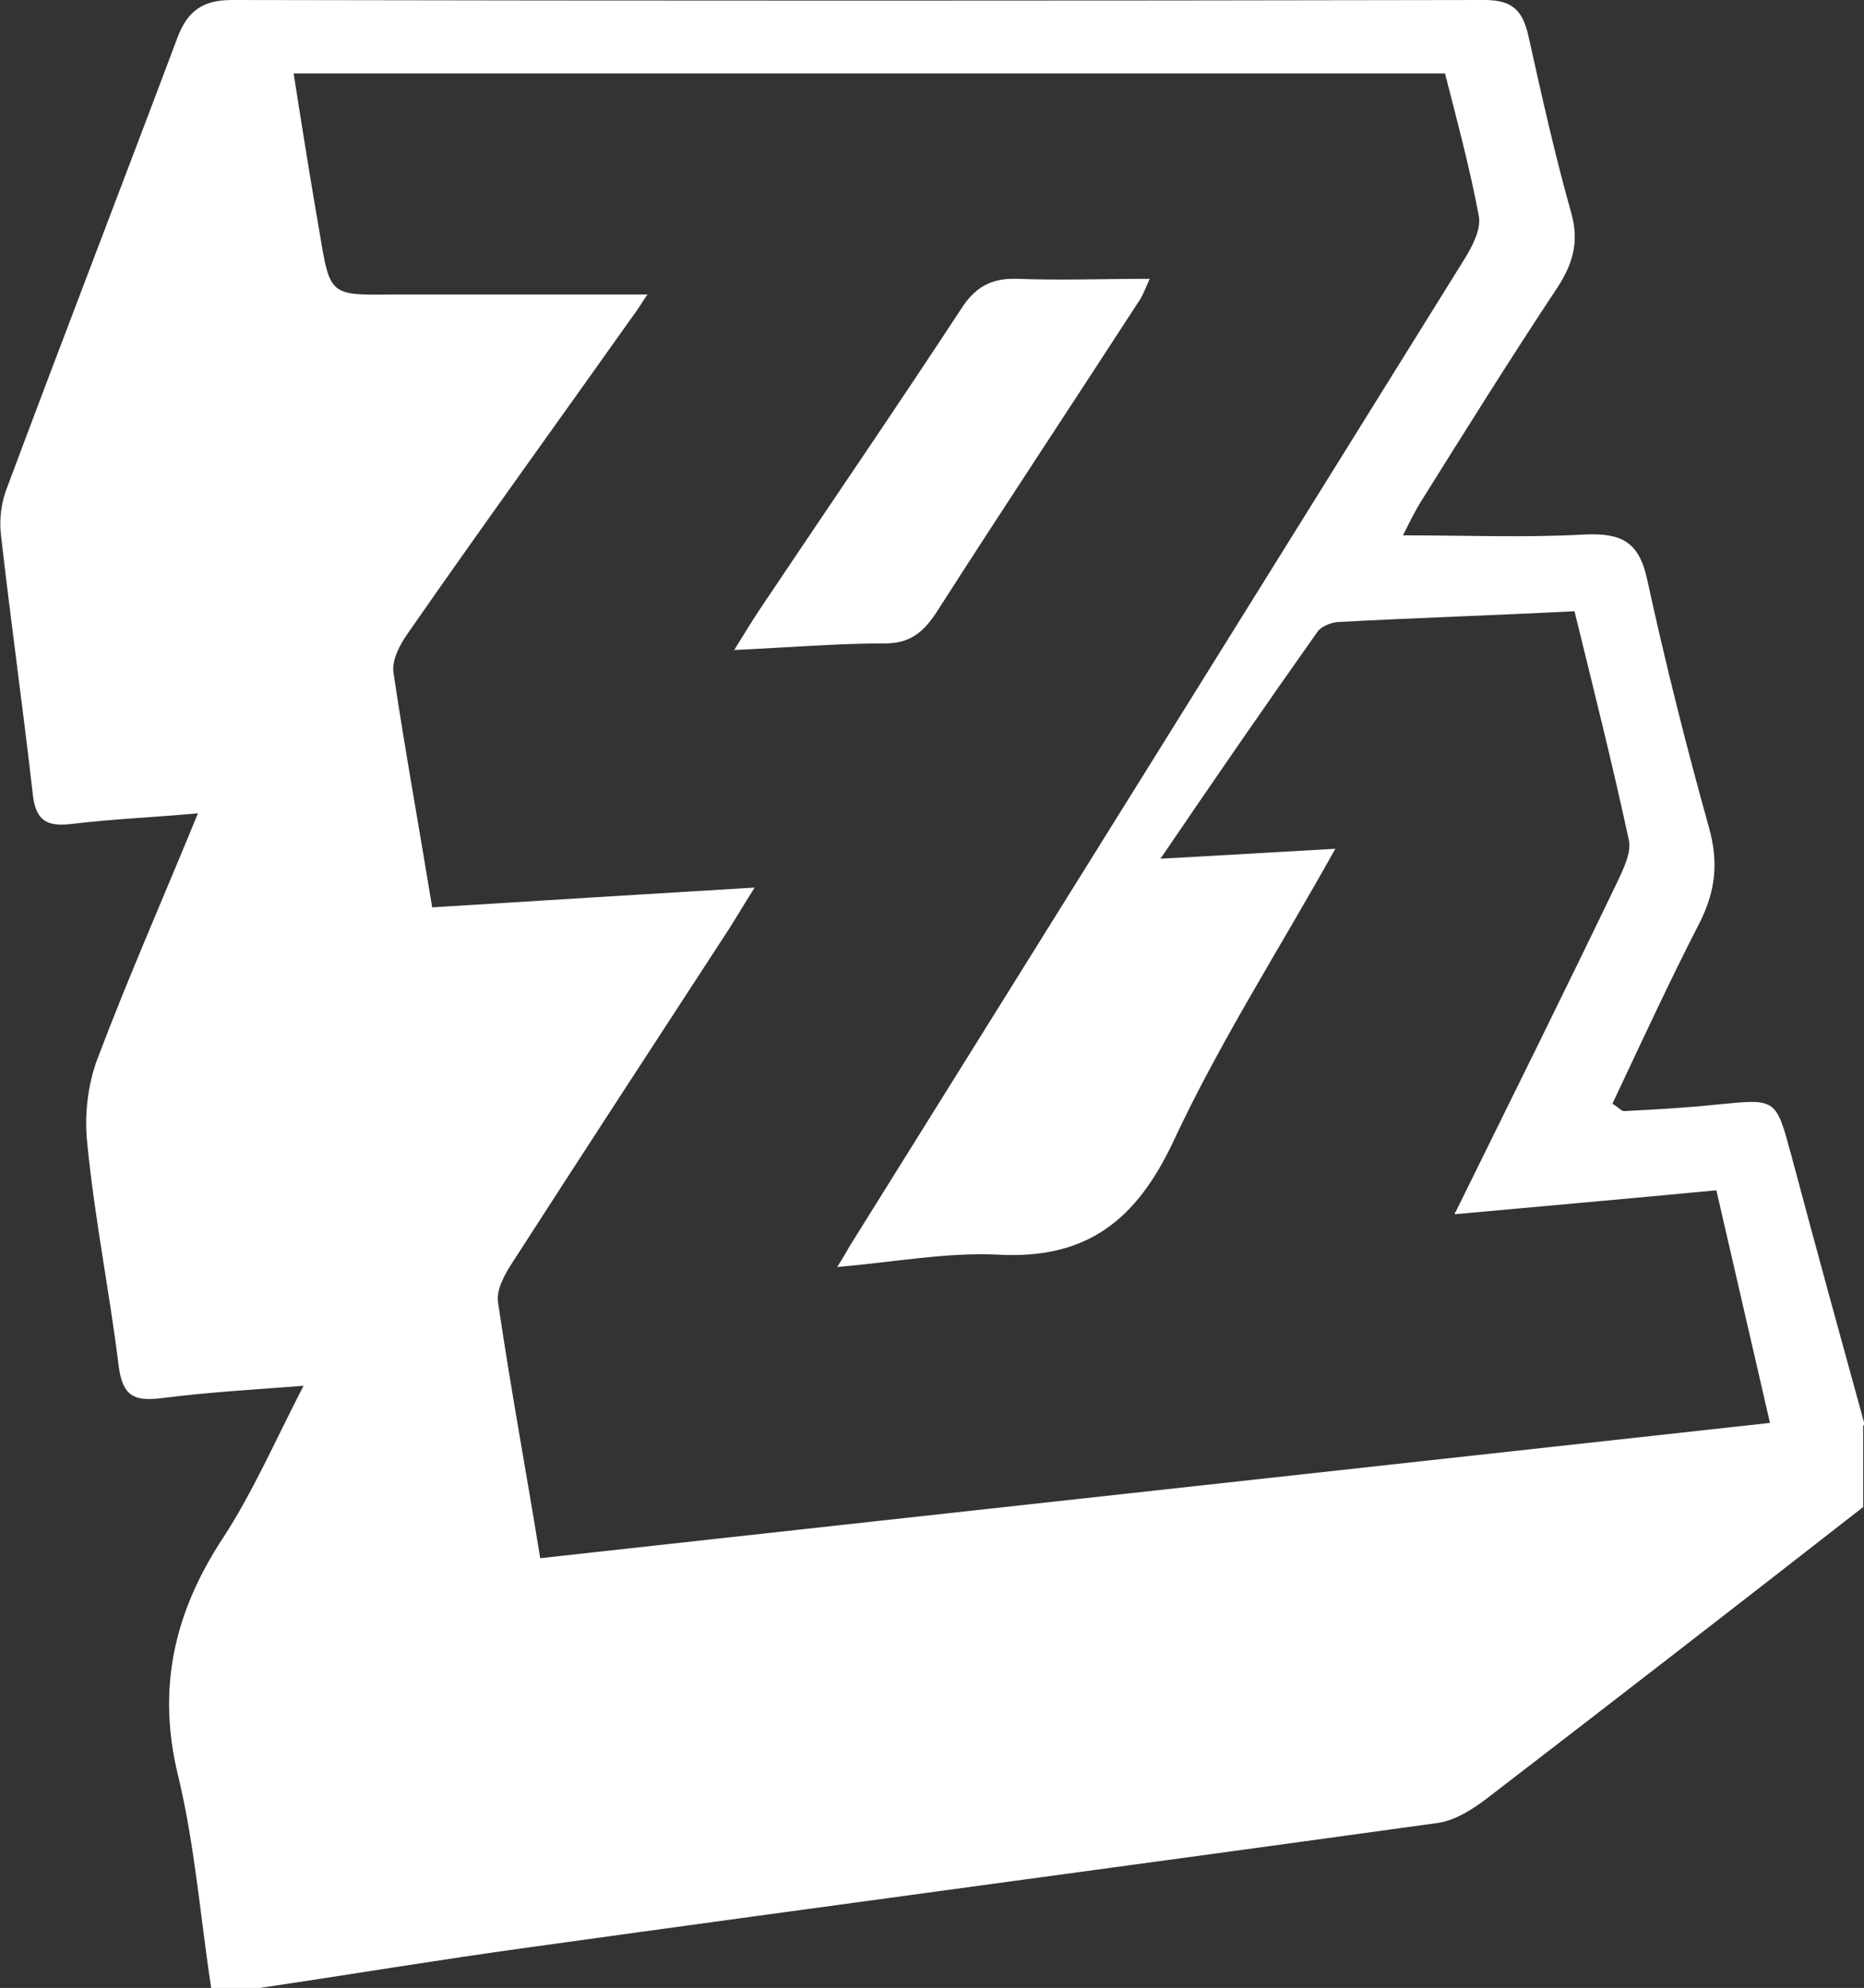
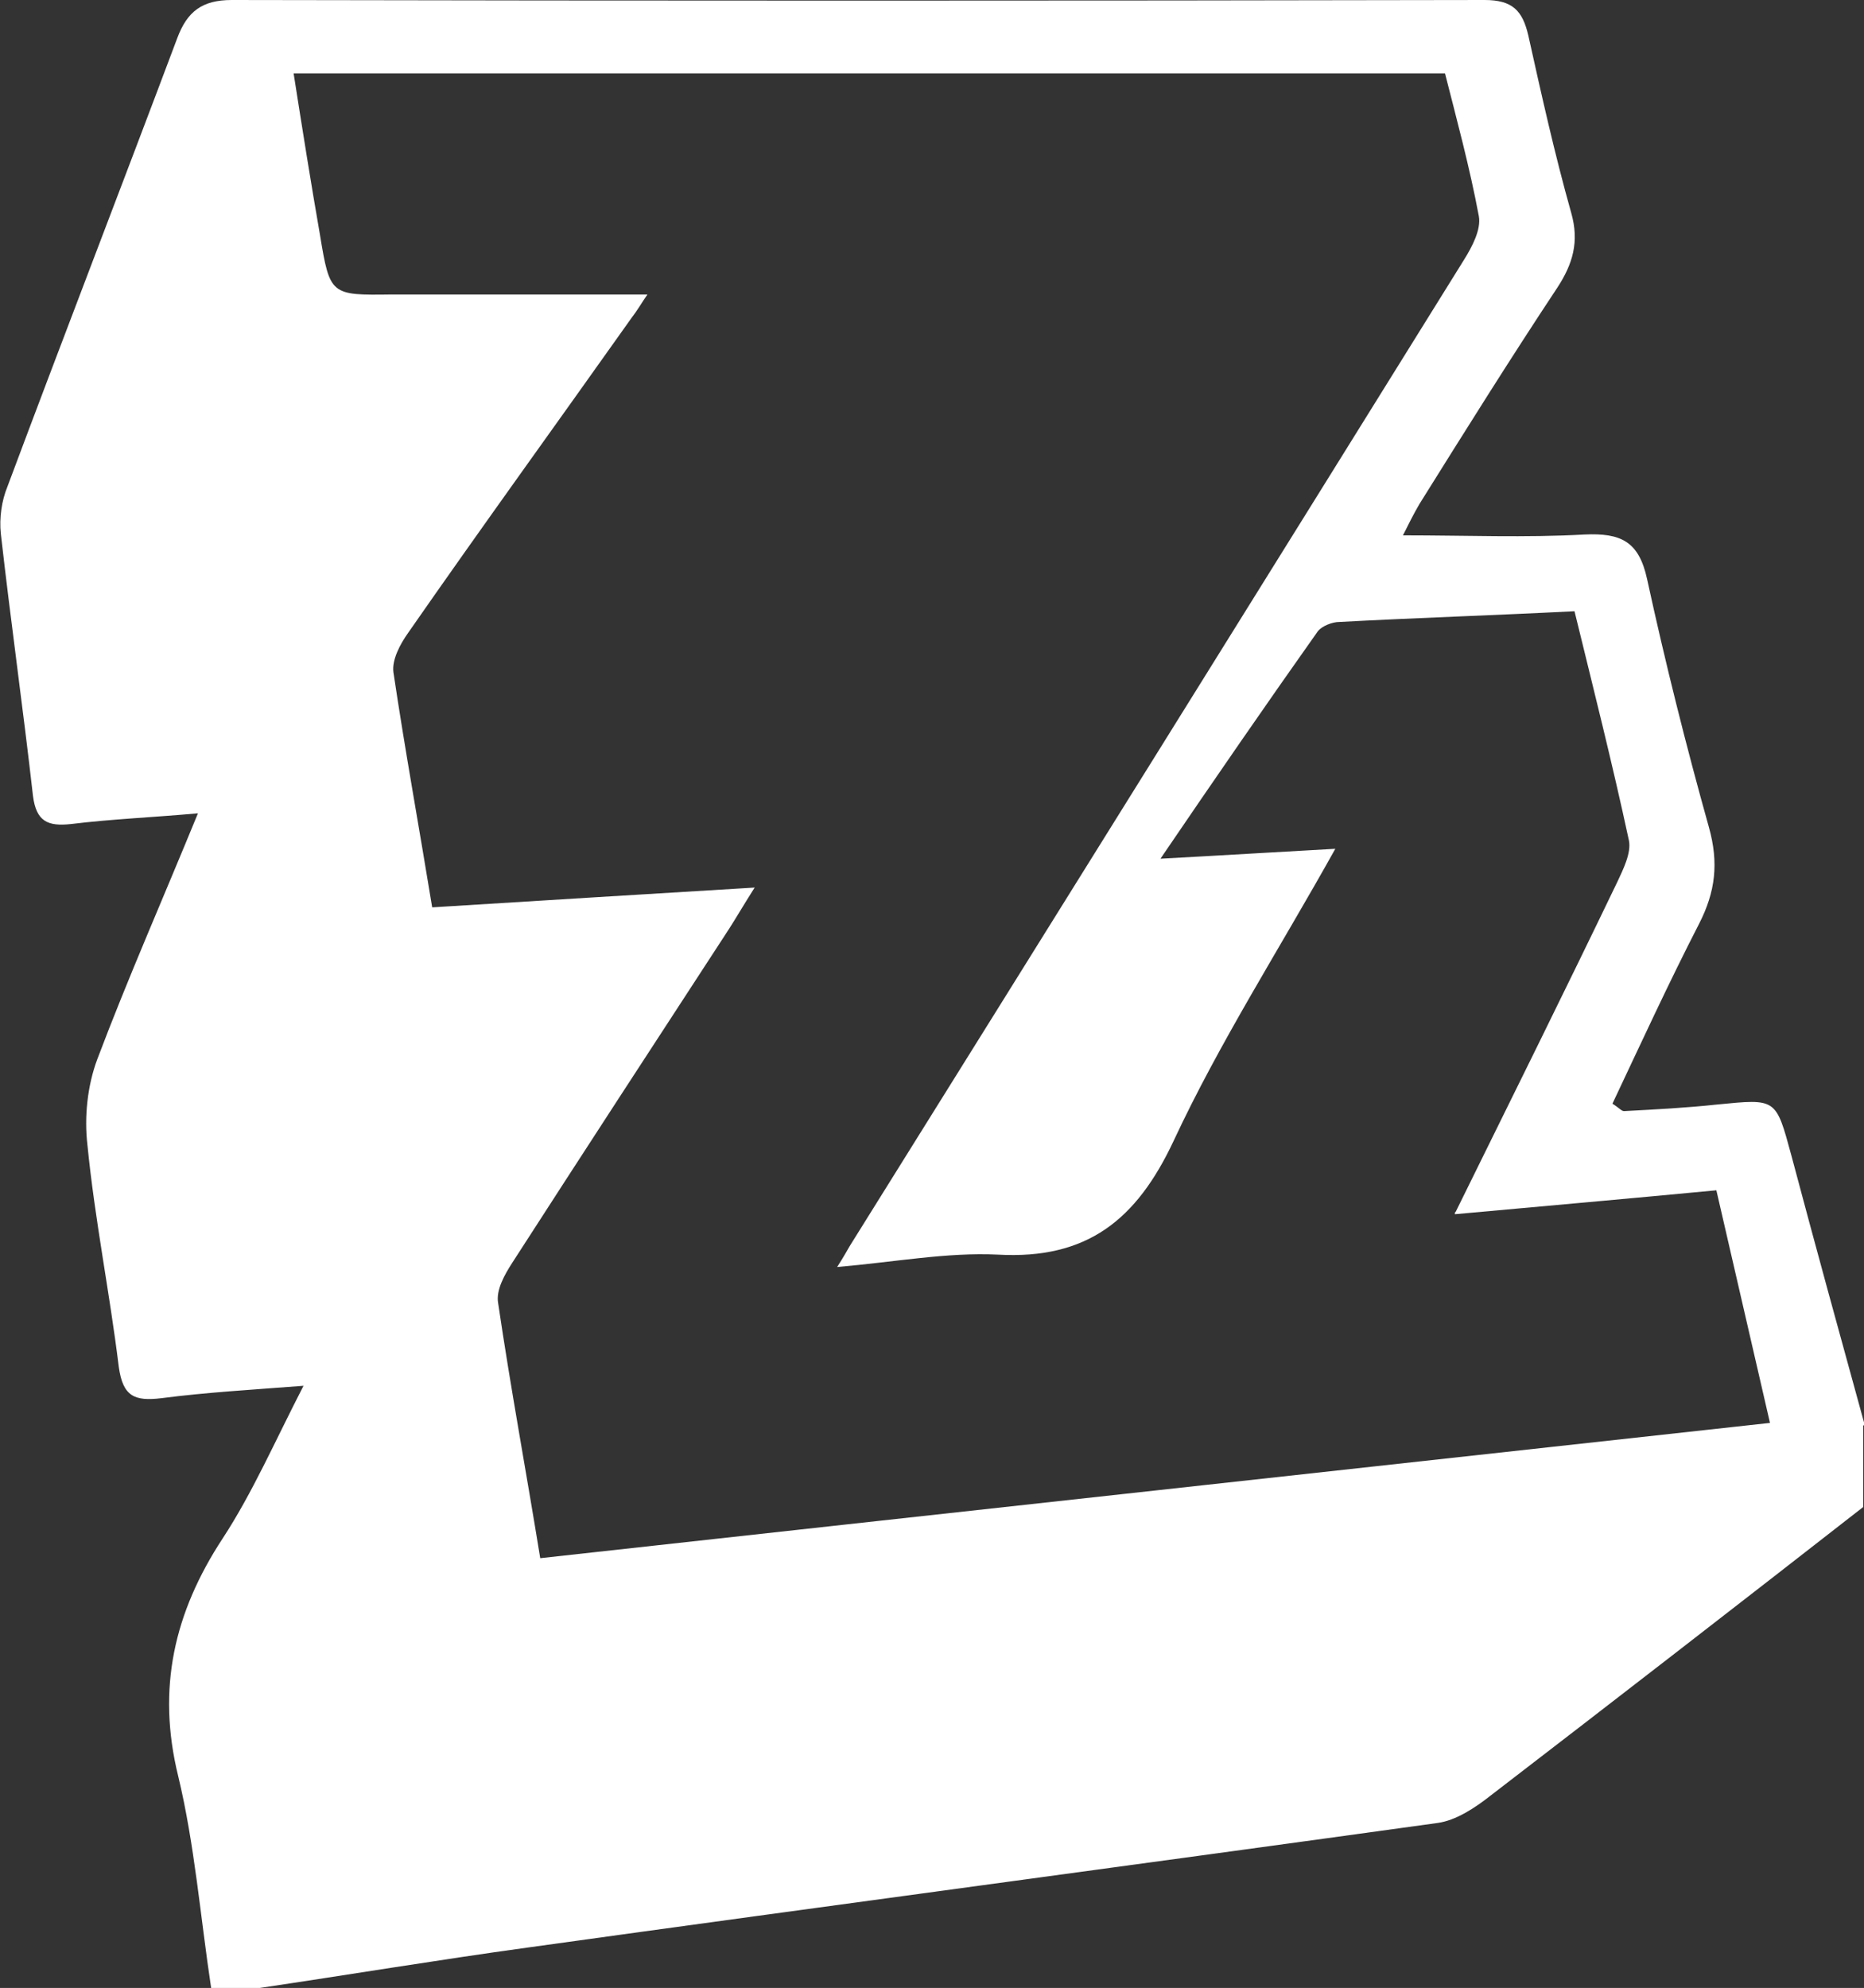
<svg xmlns="http://www.w3.org/2000/svg" id="_Слой_1" data-name="Слой 1" viewBox="0 0 22.6 24.1">
  <rect x="0" y="0" width="22.6" height="24.1" fill="#333333" stroke="none" />
  <defs>
    <style>
      .cls-1 {
        fill: #fff;
        stroke-width: 0px;
      }
    </style>
  </defs>
  <path class="cls-1" d="m22.59,17.28v.99c-1.5,1.17-3.01,2.34-4.52,3.5-.19.15-.42.3-.64.33-3.68.51-7.36,1-11.03,1.51-1.09.15-2.17.33-3.25.49h-.59c-.13-.86-.2-1.74-.4-2.57-.26-1.06-.05-1.98.54-2.88.36-.55.63-1.17.98-1.85-.65.05-1.18.08-1.72.15-.33.04-.47-.02-.52-.38-.11-.9-.29-1.78-.38-2.69-.04-.34,0-.72.12-1.04.37-.98.79-1.93,1.22-2.98-.56.05-1.05.07-1.54.13-.28.03-.42-.03-.46-.34-.12-1.06-.27-2.12-.39-3.18-.02-.19.01-.4.08-.57C.77,4.08,1.47,2.27,2.15.46c.12-.32.3-.46.66-.46,5.06.01,10.13.01,15.19,0,.34,0,.46.13.53.43.16.72.32,1.44.52,2.15.1.35.02.62-.17.91-.57.86-1.12,1.74-1.67,2.62-.07.12-.13.24-.2.38.77,0,1.49.03,2.2-.01.44-.02.66.08.76.54.22,1.01.47,2.01.75,3.01.12.43.08.78-.12,1.17-.37.72-.71,1.46-1.05,2.18.08.05.11.09.14.09.38-.02.76-.04,1.13-.08.72-.07.71-.08.9.62.29,1.09.59,2.18.89,3.27h0Zm-4.94-2.59c.68-1.38,1.33-2.69,1.96-4,.07-.15.17-.35.14-.5-.2-.93-.43-1.84-.66-2.78-.98.05-1.92.08-2.85.13-.09,0-.21.05-.26.11-.63.89-1.25,1.79-1.91,2.76.75-.04,1.39-.08,2.12-.12-.68,1.22-1.4,2.34-1.96,3.54-.45.96-1.05,1.44-2.13,1.38-.62-.03-1.25.09-1.95.15.09-.14.12-.2.15-.25,2.49-3.99,4.97-7.97,7.45-11.96.1-.16.21-.37.18-.53-.11-.59-.27-1.18-.41-1.73H3.56c.11.7.21,1.33.32,1.96.12.73.13.73.87.72,1.03,0,2.05,0,3.1,0-.07.1-.12.19-.19.28-.9,1.27-1.82,2.54-2.71,3.82-.1.14-.2.33-.18.48.14.94.31,1.87.47,2.85,1.3-.08,2.57-.16,3.91-.24-.14.22-.22.36-.31.5-.88,1.35-1.76,2.7-2.63,4.05-.09.14-.2.33-.17.49.15,1.02.34,2.04.51,3.09,4.98-.55,9.92-1.09,14.91-1.64-.22-.95-.43-1.87-.65-2.82-1.05.1-2.07.19-3.17.29v-.02Z" />
-   <path class="cls-1" d="m8.89,7.9c.13-.21.22-.36.32-.51.81-1.21,1.64-2.42,2.44-3.64.17-.27.37-.38.68-.37.52.02,1.05,0,1.61,0-.05.11-.09.22-.15.3-.81,1.25-1.64,2.5-2.44,3.75-.16.24-.32.37-.62.37-.59,0-1.17.05-1.83.08h0Z" />
</svg>